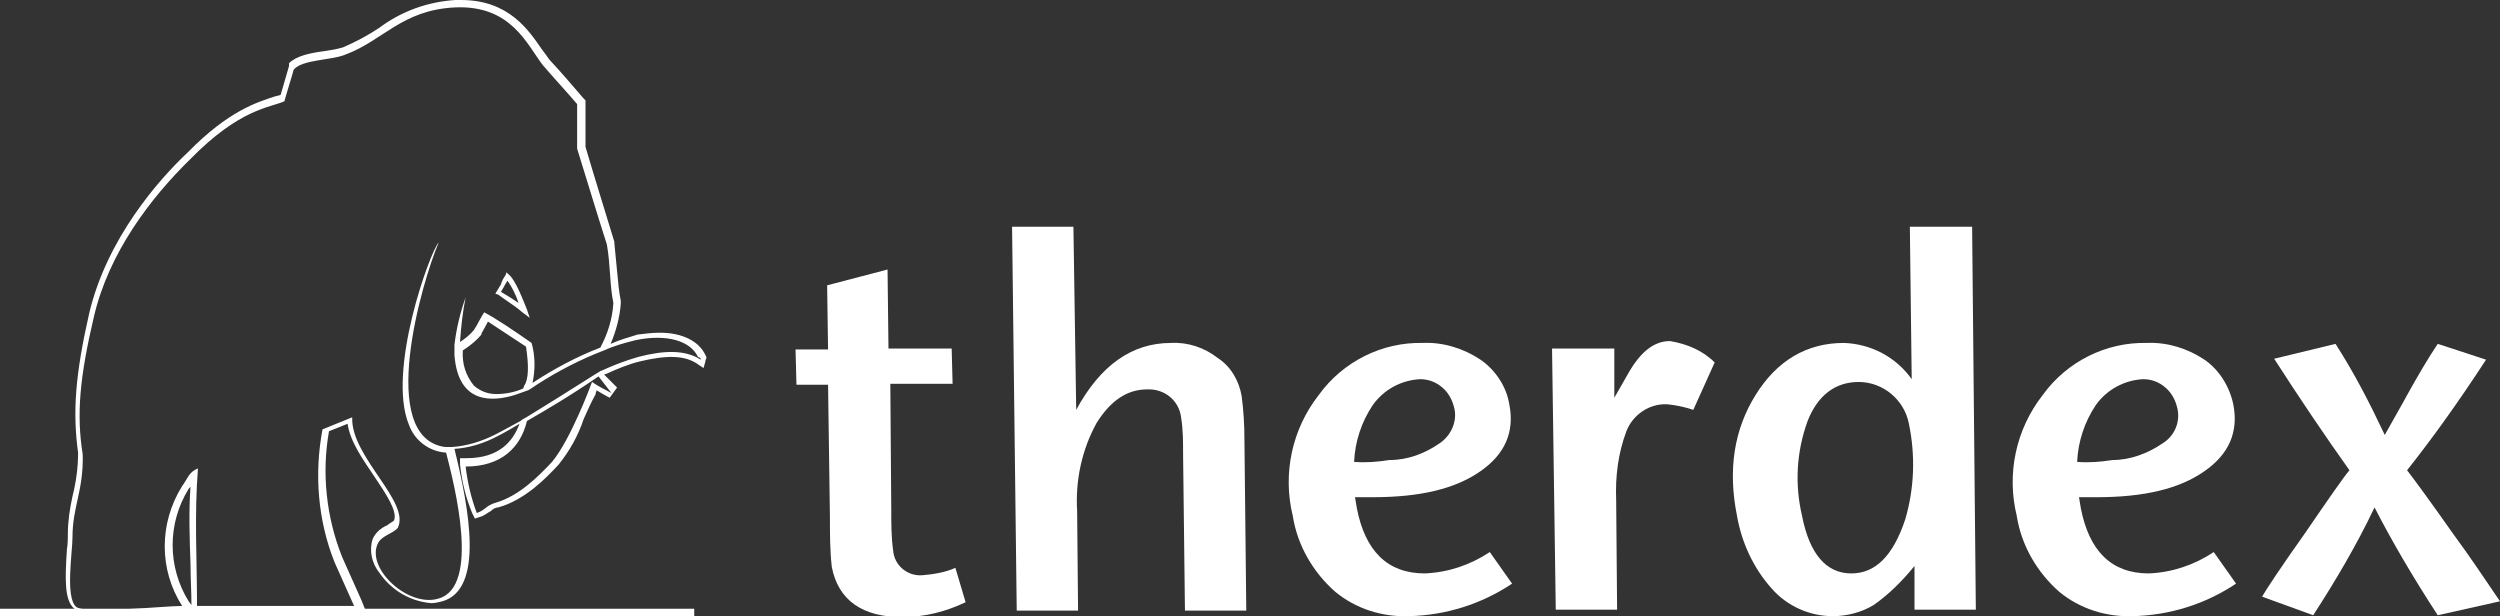
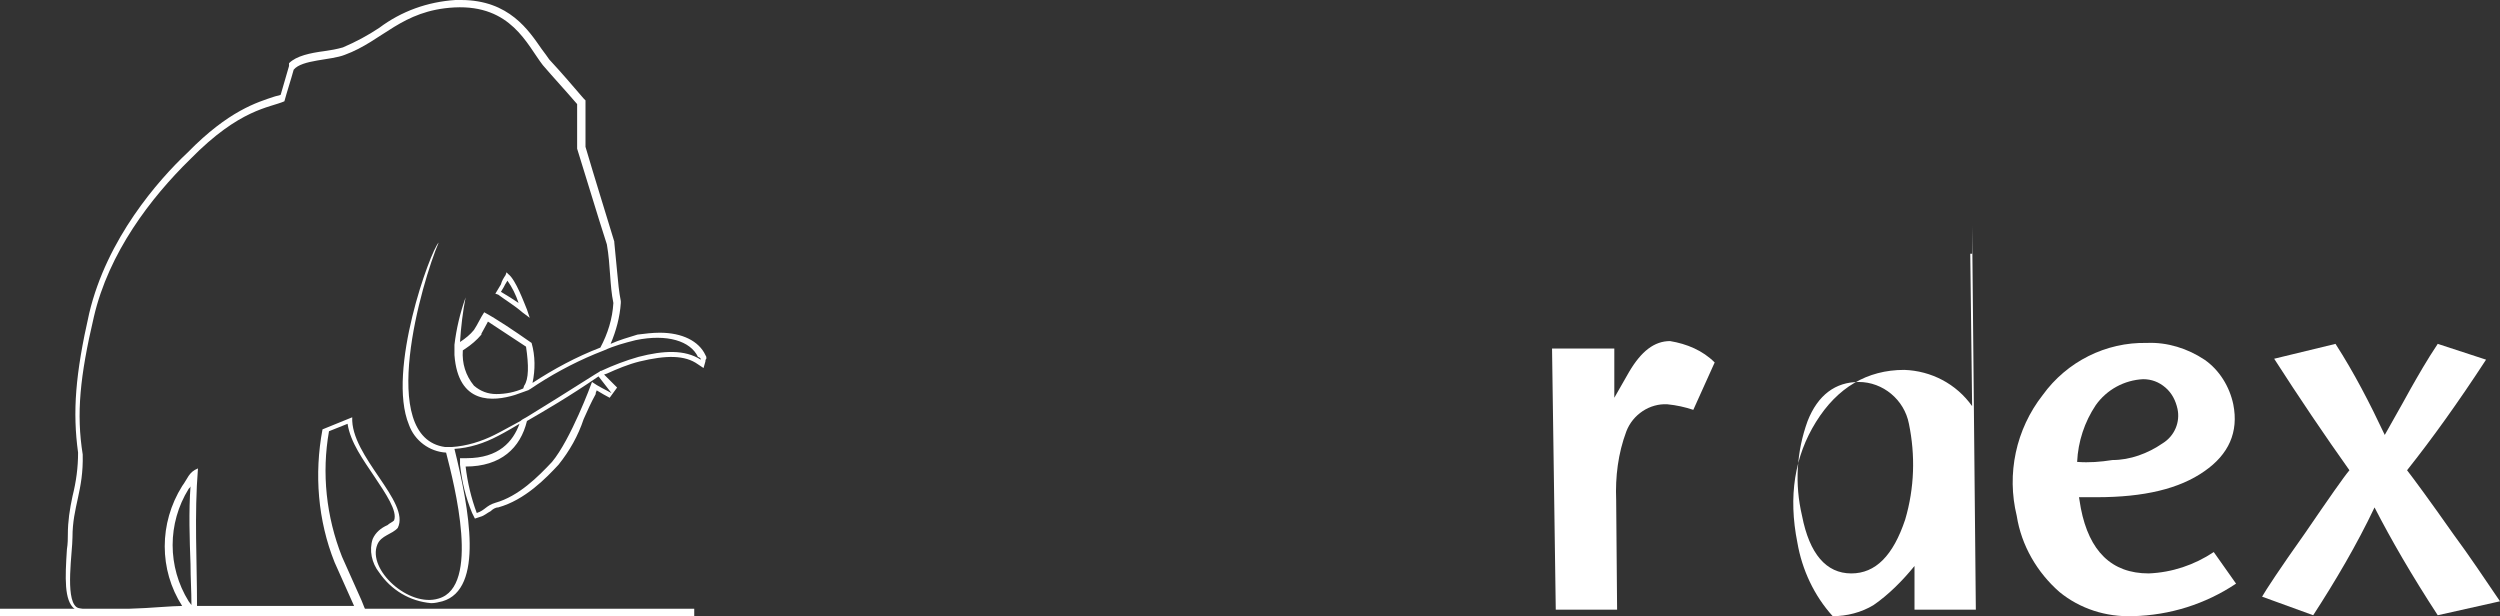
<svg xmlns="http://www.w3.org/2000/svg" xmlns:xlink="http://www.w3.org/1999/xlink" id="Laag_1" x="0px" y="0px" viewBox="0 0 269 66.3" style="enable-background:new 0 0 269 66.3;" xml:space="preserve">
  <rect x="0" y="0" width="269" height="66.3" fill="#333333" stroke="none" />
  <style type="text/css">	.st0{clip-path:url(#SVGID_00000006687617736590799050000006988203338813264304_);fill:#FFFFFF;}	.st1{fill:#FFFFFF;}	.st2{clip-path:url(#SVGID_00000165944726180296715820000011052209986803236753_);fill:#FFFFFF;}</style>
  <g>
    <defs>
      <rect id="SVGID_1_" width="269" height="66.3" />
    </defs>
    <clipPath id="SVGID_00000074441519786047415790000008335867307387025284_">
      <use xlink:href="#SVGID_1_" style="overflow:visible;" />
    </clipPath>
-     <path id="Path_1" style="clip-path:url(#SVGID_00000074441519786047415790000008335867307387025284_);fill:#FFFFFF;" d="  M102.4,37.5l0.1,3.8h-6.7l0.1,13.6c0,1.4,0,2.9,0.2,4.3c0.1,1.6,1.5,2.8,3.1,2.7c1.2-0.1,2.5-0.3,3.6-0.8l1.1,3.7  c-2.1,1-4.4,1.6-6.8,1.6c-4.3,0-6.9-1.8-7.6-5.4c-0.2-1.8-0.2-3.6-0.2-5.4l-0.2-14.2h-3.4l-0.1-3.8h3.5L89,30.7l6.5-1.7l0.1,8.5  H102.4z" />
-     <path id="Path_2" style="clip-path:url(#SVGID_00000074441519786047415790000008335867307387025284_);fill:#FFFFFF;" d="  M133.6,42.6c0.2,1.5,0.3,3.1,0.3,4.7l0.2,18.4h-6.6l-0.2-16.9c0-1.3,0-2.5-0.2-3.8c-0.2-1.9-1.8-3.2-3.7-3.1  c-2.1,0-3.9,1.2-5.4,3.6c-1.6,2.9-2.3,6.2-2.1,9.5l0.1,10.7h-6.6l-0.5-41.3h6.6l0.3,19.7c2.6-4.8,6-7.2,10.2-7.2  c1.8-0.1,3.6,0.5,5,1.6C132.4,39.4,133.3,40.9,133.6,42.6" />
-     <path id="Path_3" style="clip-path:url(#SVGID_00000074441519786047415790000008335867307387025284_);fill:#FFFFFF;" d="  M162.4,43.5c0.6,3-0.5,5.4-3.1,7.2c-2.7,1.9-6.5,2.8-11.6,2.8h-1.9l0.2,1.2c0.9,4.6,3.3,7,7.3,7c2.5-0.1,4.9-0.9,7-2.3l2.4,3.4  c-3.3,2.2-7.1,3.4-11.1,3.5c-2.9,0.1-5.7-0.8-7.9-2.6c-2.4-2.1-4.1-5-4.6-8.2c-1.1-4.5-0.1-9.3,2.8-13c2.6-3.6,6.8-5.7,11.2-5.6  c2.2-0.1,4.4,0.6,6.2,1.8C160.9,39.8,162.1,41.6,162.4,43.5 M156.5,44c-0.2-0.9-0.6-1.7-1.3-2.3c-0.7-0.6-1.5-0.9-2.4-0.9  c-2,0.1-3.9,1.1-5.1,2.8c-1.2,1.8-1.9,3.9-2,6.1c1.3,0.1,2.5,0,3.8-0.2c2,0,3.8-0.7,5.4-1.8C156.1,46.9,156.8,45.4,156.5,44" />
    <path id="Path_4" style="clip-path:url(#SVGID_00000074441519786047415790000008335867307387025284_);fill:#FFFFFF;" d="M184.5,39  l-2.3,5.1c-0.9-0.3-1.8-0.5-2.8-0.6c-1.9-0.1-3.7,1.1-4.4,2.9c-0.9,2.4-1.2,4.9-1.1,7.4l0.1,11.8h-6.6L167,37.5h6.7l0,5.3l1.6-2.8  c1.3-2.2,2.7-3.3,4.4-3.3C181.5,37,183.2,37.7,184.5,39" />
-     <path id="Path_5" style="clip-path:url(#SVGID_00000074441519786047415790000008335867307387025284_);fill:#FFFFFF;" d="  M212.2,24.3l0.4,41.3H206l0-4.7c-1.3,1.6-2.8,3.1-4.4,4.2c-1.3,0.8-2.9,1.2-4.4,1.2c-2.5,0-4.9-1.1-6.5-2.9c-2-2.2-3.3-5-3.8-7.9  c-1-5-0.3-9.3,2-13s5.5-5.6,9.5-5.6c2.9,0.1,5.6,1.5,7.3,3.9l-0.2-16.4H212.2z M205.4,45.6c-0.5-2.6-2.8-4.5-5.4-4.5  c-2.5,0-4.4,1.4-5.5,4.2c-1.2,3.3-1.4,6.8-0.6,10.2c0.8,4.1,2.6,6.2,5.3,6.2c2.6,0,4.5-1.9,5.8-5.8C206,52.5,206.1,49,205.4,45.6" />
+     <path id="Path_5" style="clip-path:url(#SVGID_00000074441519786047415790000008335867307387025284_);fill:#FFFFFF;" d="  M212.2,24.3l0.4,41.3H206l0-4.7c-1.3,1.6-2.8,3.1-4.4,4.2c-1.3,0.8-2.9,1.2-4.4,1.2c-2-2.2-3.3-5-3.8-7.9  c-1-5-0.3-9.3,2-13s5.5-5.6,9.5-5.6c2.9,0.1,5.6,1.5,7.3,3.9l-0.2-16.4H212.2z M205.4,45.6c-0.5-2.6-2.8-4.5-5.4-4.5  c-2.5,0-4.4,1.4-5.5,4.2c-1.2,3.3-1.4,6.8-0.6,10.2c0.8,4.1,2.6,6.2,5.3,6.2c2.6,0,4.5-1.9,5.8-5.8C206,52.5,206.1,49,205.4,45.6" />
    <path id="Path_6" style="clip-path:url(#SVGID_00000074441519786047415790000008335867307387025284_);fill:#FFFFFF;" d="  M240.3,43.5c0.6,3-0.5,5.4-3.1,7.2c-2.7,1.9-6.5,2.8-11.6,2.8h-1.9l0.2,1.2c0.9,4.6,3.3,7,7.3,7c2.5-0.1,4.9-0.9,7-2.3l2.4,3.4  c-3.3,2.2-7.1,3.4-11.1,3.5c-2.9,0.1-5.7-0.8-7.9-2.6c-2.4-2.1-4.1-5-4.6-8.2c-1.1-4.5-0.1-9.3,2.8-13c2.6-3.6,6.8-5.7,11.2-5.6  c2.2-0.1,4.4,0.6,6.2,1.8C238.8,39.8,239.9,41.6,240.3,43.5 M234.3,44c-0.2-0.9-0.6-1.7-1.3-2.3c-0.7-0.6-1.5-0.9-2.4-0.9  c-2,0.1-3.9,1.1-5.1,2.8c-1.2,1.8-1.9,3.9-2,6.1c1.3,0.1,2.5,0,3.8-0.2c1.9,0,3.8-0.7,5.4-1.8C234,46.9,234.6,45.4,234.3,44" />
    <path id="Path_7" style="clip-path:url(#SVGID_00000074441519786047415790000008335867307387025284_);fill:#FFFFFF;" d="  M267.5,38.7c-3,4.6-5.8,8.5-8.5,11.9c0.7,0.9,2.4,3.2,5,6.9c1.7,2.3,3.3,4.7,5,7.2l-6.7,1.5c-2.8-4.3-5-8.1-6.8-11.6  c-1.9,4-4.2,7.9-6.6,11.6l-5.5-2c0.4-0.7,1.9-3,4.6-6.8c2.6-3.8,4.2-6.1,4.8-6.8c-2.7-3.8-5.4-7.8-8.1-12l6.6-1.6  c2,3.1,3.7,6.4,5.3,9.8c0.6-1.1,1.6-2.8,2.8-5c0.8-1.4,1.7-3,2.9-4.8L267.5,38.7z" />
  </g>
  <path id="Path_9" class="st1" d="M0,66.3h74.7v-0.8H0V66.3z" />
  <g>
    <defs>
      <rect id="SVGID_00000099621785999421798980000014760834081992717490_" width="269" height="66.3" />
    </defs>
    <clipPath id="SVGID_00000015336217377949111300000009557373880205990543_">
      <use xlink:href="#SVGID_00000099621785999421798980000014760834081992717490_" style="overflow:visible;" />
    </clipPath>
    <path id="Path_10" style="clip-path:url(#SVGID_00000015336217377949111300000009557373880205990543_);fill:#FFFFFF;" d="  M56.2,33.6l0.8,0.6l-0.3-0.9c-0.3-0.7-1.2-3.2-2-3.8l-0.2-0.2l-0.1,0.3c-0.2,0.3-0.4,0.6-0.5,1l-0.6,1l0.3,0.1  C54.4,32.3,55.4,32.9,56.2,33.6 M54.2,30.9c0.1-0.2,0.2-0.4,0.4-0.7c0.5,0.7,0.9,1.5,1.2,2.4c-0.6-0.4-1.2-0.8-1.9-1.2L54.2,30.9z" />
    <path id="Path_11" style="clip-path:url(#SVGID_00000015336217377949111300000009557373880205990543_);fill:#FFFFFF;" d="  M75.9,38.2c-0.7-1.5-2.5-2.4-4.9-2.4c-0.8,0-1.6,0.1-2.4,0.2v0c-1,0.3-2,0.6-2.9,1c0.6-1.4,1-2.9,1.1-4.4l0-0.1l0-0.1  c-0.2-1-0.3-2.1-0.4-3.2c-0.1-1-0.2-2-0.3-3.1l0-0.1c-1-3.3-2.1-6.8-3.1-10.2c0-1.6,0-3.1,0-4.7v-0.3l-0.2-0.2  c-1.2-1.4-2.4-2.8-3.7-4.2c-0.2-0.3-0.5-0.7-0.8-1.1C56.9,3.3,54.8,0,49.6,0c-0.2,0-0.4,0-0.6,0c-3,0.2-5.8,1.2-8.2,3  c-1.2,0.8-2.5,1.5-3.9,2.1c-0.7,0.2-1.3,0.3-2,0.4c-1.5,0.2-3,0.5-3.8,1.3L31.1,7l0,0.1l-0.9,3.1c-0.2,0.1-0.4,0.1-0.7,0.2  c-1.8,0.6-4.9,1.5-9.3,6c-3.2,3-8.7,9.3-10.6,17.3c-1.5,6.6-1.8,10.6-1.2,15c0,1.6-0.2,3.1-0.6,4.7c-0.3,1.4-0.5,2.7-0.5,4.1  c0,0.4,0,1-0.1,1.6c-0.2,3.1-0.3,5.5,0.8,6.4c0.4,0.3,1,0.5,3.1,0.5c1.9,0,4.3-0.2,6.2-0.3c1.1-0.1,2-0.1,2.5-0.1l0.8,0v0h0.7  c5.6,0,11.2,0,16.9,0h1.1l-0.4-1c-0.7-1.6-1.4-3.1-2.1-4.7c-1.7-4.3-2.2-9-1.4-13.5l2-0.8c0.3,2,1.7,3.9,2.9,5.7  c1.2,1.8,2.5,3.7,2.1,4.7c-0.2,0.2-0.5,0.3-0.7,0.5c-0.7,0.3-1.3,0.8-1.6,1.5c-0.4,1.2-0.1,2.6,0.7,3.6c1.3,1.9,3.3,3.1,5.6,3.3  c0.4,0,0.8-0.1,1.2-0.2c4.5-1.3,2.9-9.9,1.3-16.4c1.6-0.1,3.2-0.6,4.7-1.4c0,0,0.8-0.4,2.3-1.3c-0.7,1.9-2.2,3.7-5.7,3.7h-0.7  l0,0.7c0.2,1.8,0.6,3.5,1.3,5.2l0.3,0.6l0.6-0.2c0.4-0.1,0.7-0.4,1.1-0.6c0.2-0.2,0.5-0.4,0.8-0.4c2.9-0.8,5.2-3.2,6.5-4.6  c1.2-1.5,2.1-3.1,2.7-4.9c0.4-0.9,0.8-1.8,1.3-2.7l0-0.1c0-0.1,0.1-0.2,0.1-0.3c0.5,0.3,1,0.6,1.4,0.8l0.8-1.1L65,40.3l0.3-0.1  c1.1-0.5,2.3-1,3.5-1.3c2.9-0.7,4.9-0.7,6.3,0.3l0.6,0.4l0.2-0.7c0-0.1,0-0.2,0.1-0.3l0-0.2L75.9,38.2z M20.3,64.7  c-2.3-3.7-2.3-8.4,0-12.1c0.1-0.1,0.2-0.2,0.2-0.3c-0.2,2.8-0.1,5.7,0,8.4c0,1.5,0.1,2.9,0.1,4.4L20.3,64.7z M65.8,42.3  c-0.7-0.4-1.4-0.7-2.1-1.2c-0.1,0.3-2.3,6.2-4.3,8.6c-1.5,1.6-3.6,3.7-6.1,4.4c-1,0.3-1.1,0.8-2,1.1c-0.6-1.6-1-3.3-1.2-5  c3.8,0,5.9-2,6.6-4.9c1.9-1.1,4.5-2.6,7.7-4.8L65.8,42.3z M75.4,38.7c-1.7-1.1-4-1-6.7-0.3c-1.4,0.4-2.7,0.9-4,1.5  c-0.1,0-0.1,0-0.2,0.1l0,0c-0.2,0.1-0.3,0.2-0.5,0.3c-3,1.9-5.4,3.4-7.2,4.5c-0.3,0.2-0.6,0.3-0.8,0.5c-1.8,1-2.8,1.5-2.8,1.5  c-1.4,0.7-3,1.2-4.6,1.3c-0.2,0-0.5,0-0.7,0c-7.4-1-2.5-17.8-0.7-22c0,0,0,0,0,0c-0.9,0.9-5.6,13.8-3.2,19.6c0.6,1.7,2.2,2.9,4,3  c0.9,3.5,3.7,14.4-0.8,15.7c-3.2,1-7.7-3.1-6.6-5.8c0.4-1,1.6-1.1,2.2-1.8c1.4-2.8-5.1-7.7-4.9-11.9l-3.2,1.3  c-0.9,4.8-0.5,9.8,1.3,14.3c0.7,1.6,1.4,3.1,2.1,4.7c-2.8,0-5.7,0-8.5,0c-2.8,0-5.6,0-8.4,0c0-4.8-0.3-9.8,0.1-14.8  c-1,0.4-1.1,1.1-1.7,1.9c-2.5,4-2.5,9,0,12.9c-1.9,0-10.5,0.9-11.4,0.1c-1.2-1-0.4-5.9-0.4-7.5c0-3.3,1.2-5,1.1-8.9  c-0.7-4.4-0.3-8.4,1.2-14.8c1.6-6.9,6.1-12.8,10.4-17c5.3-5.4,8.5-5.5,10.1-6.2c0.3-1.1,0.7-2.3,1-3.4c0.9-1.1,4-1,5.5-1.6  c4.1-1.5,6.1-4.8,11.8-5.1c6.1-0.3,7.8,4,9.5,6.2c1.2,1.4,2.5,2.8,3.7,4.2c0,1.6,0,3.2,0,4.8c1.1,3.5,2.1,6.9,3.2,10.3  c0.4,2.3,0.3,4.4,0.7,6.3c-0.1,1.7-0.6,3.3-1.4,4.8c-2.6,1-5,2.3-7.3,3.8c0.3-1.4,0.3-2.9-0.1-4.3c-2-1.4-3.8-2.6-5.1-3.3  c-0.4,0.6-0.7,1.3-1.1,1.9c-0.4,0.5-0.9,0.9-1.5,1.3c0.1-1.6,0.3-3.3,0.6-4.8c-0.6,1.7-1,3.4-1.2,5.1v0.1c0,0.3,0,0.7,0,1  c0.4,5.4,4.2,5,6.5,4.3c0.6-0.2,1.1-0.4,1.4-0.5c0.1,0,0.1-0.1,0.2-0.1c2.2-1.5,4.6-2.8,7-3.8c0.3-0.1,0.7-0.3,1-0.4  c1.1-0.5,2.2-0.8,3.4-1.1c3.4-0.7,5.9,0.1,6.7,1.8C75.4,38.5,75.4,38.6,75.4,38.7 M56.3,41.8c-0.9,0.4-1.9,0.6-2.9,0.6  c-0.9,0-1.7-0.3-2.4-0.9c-0.9-1.1-1.3-2.4-1.2-3.8l0.3-0.2c0.6-0.4,1.2-0.9,1.7-1.5l0-0.1c0.2-0.4,0.4-0.7,0.6-1.1l0.1-0.2l4.1,2.7  c0.3,2,0.3,3.5-0.2,4.2L56.3,41.8z" />
  </g>
</svg>